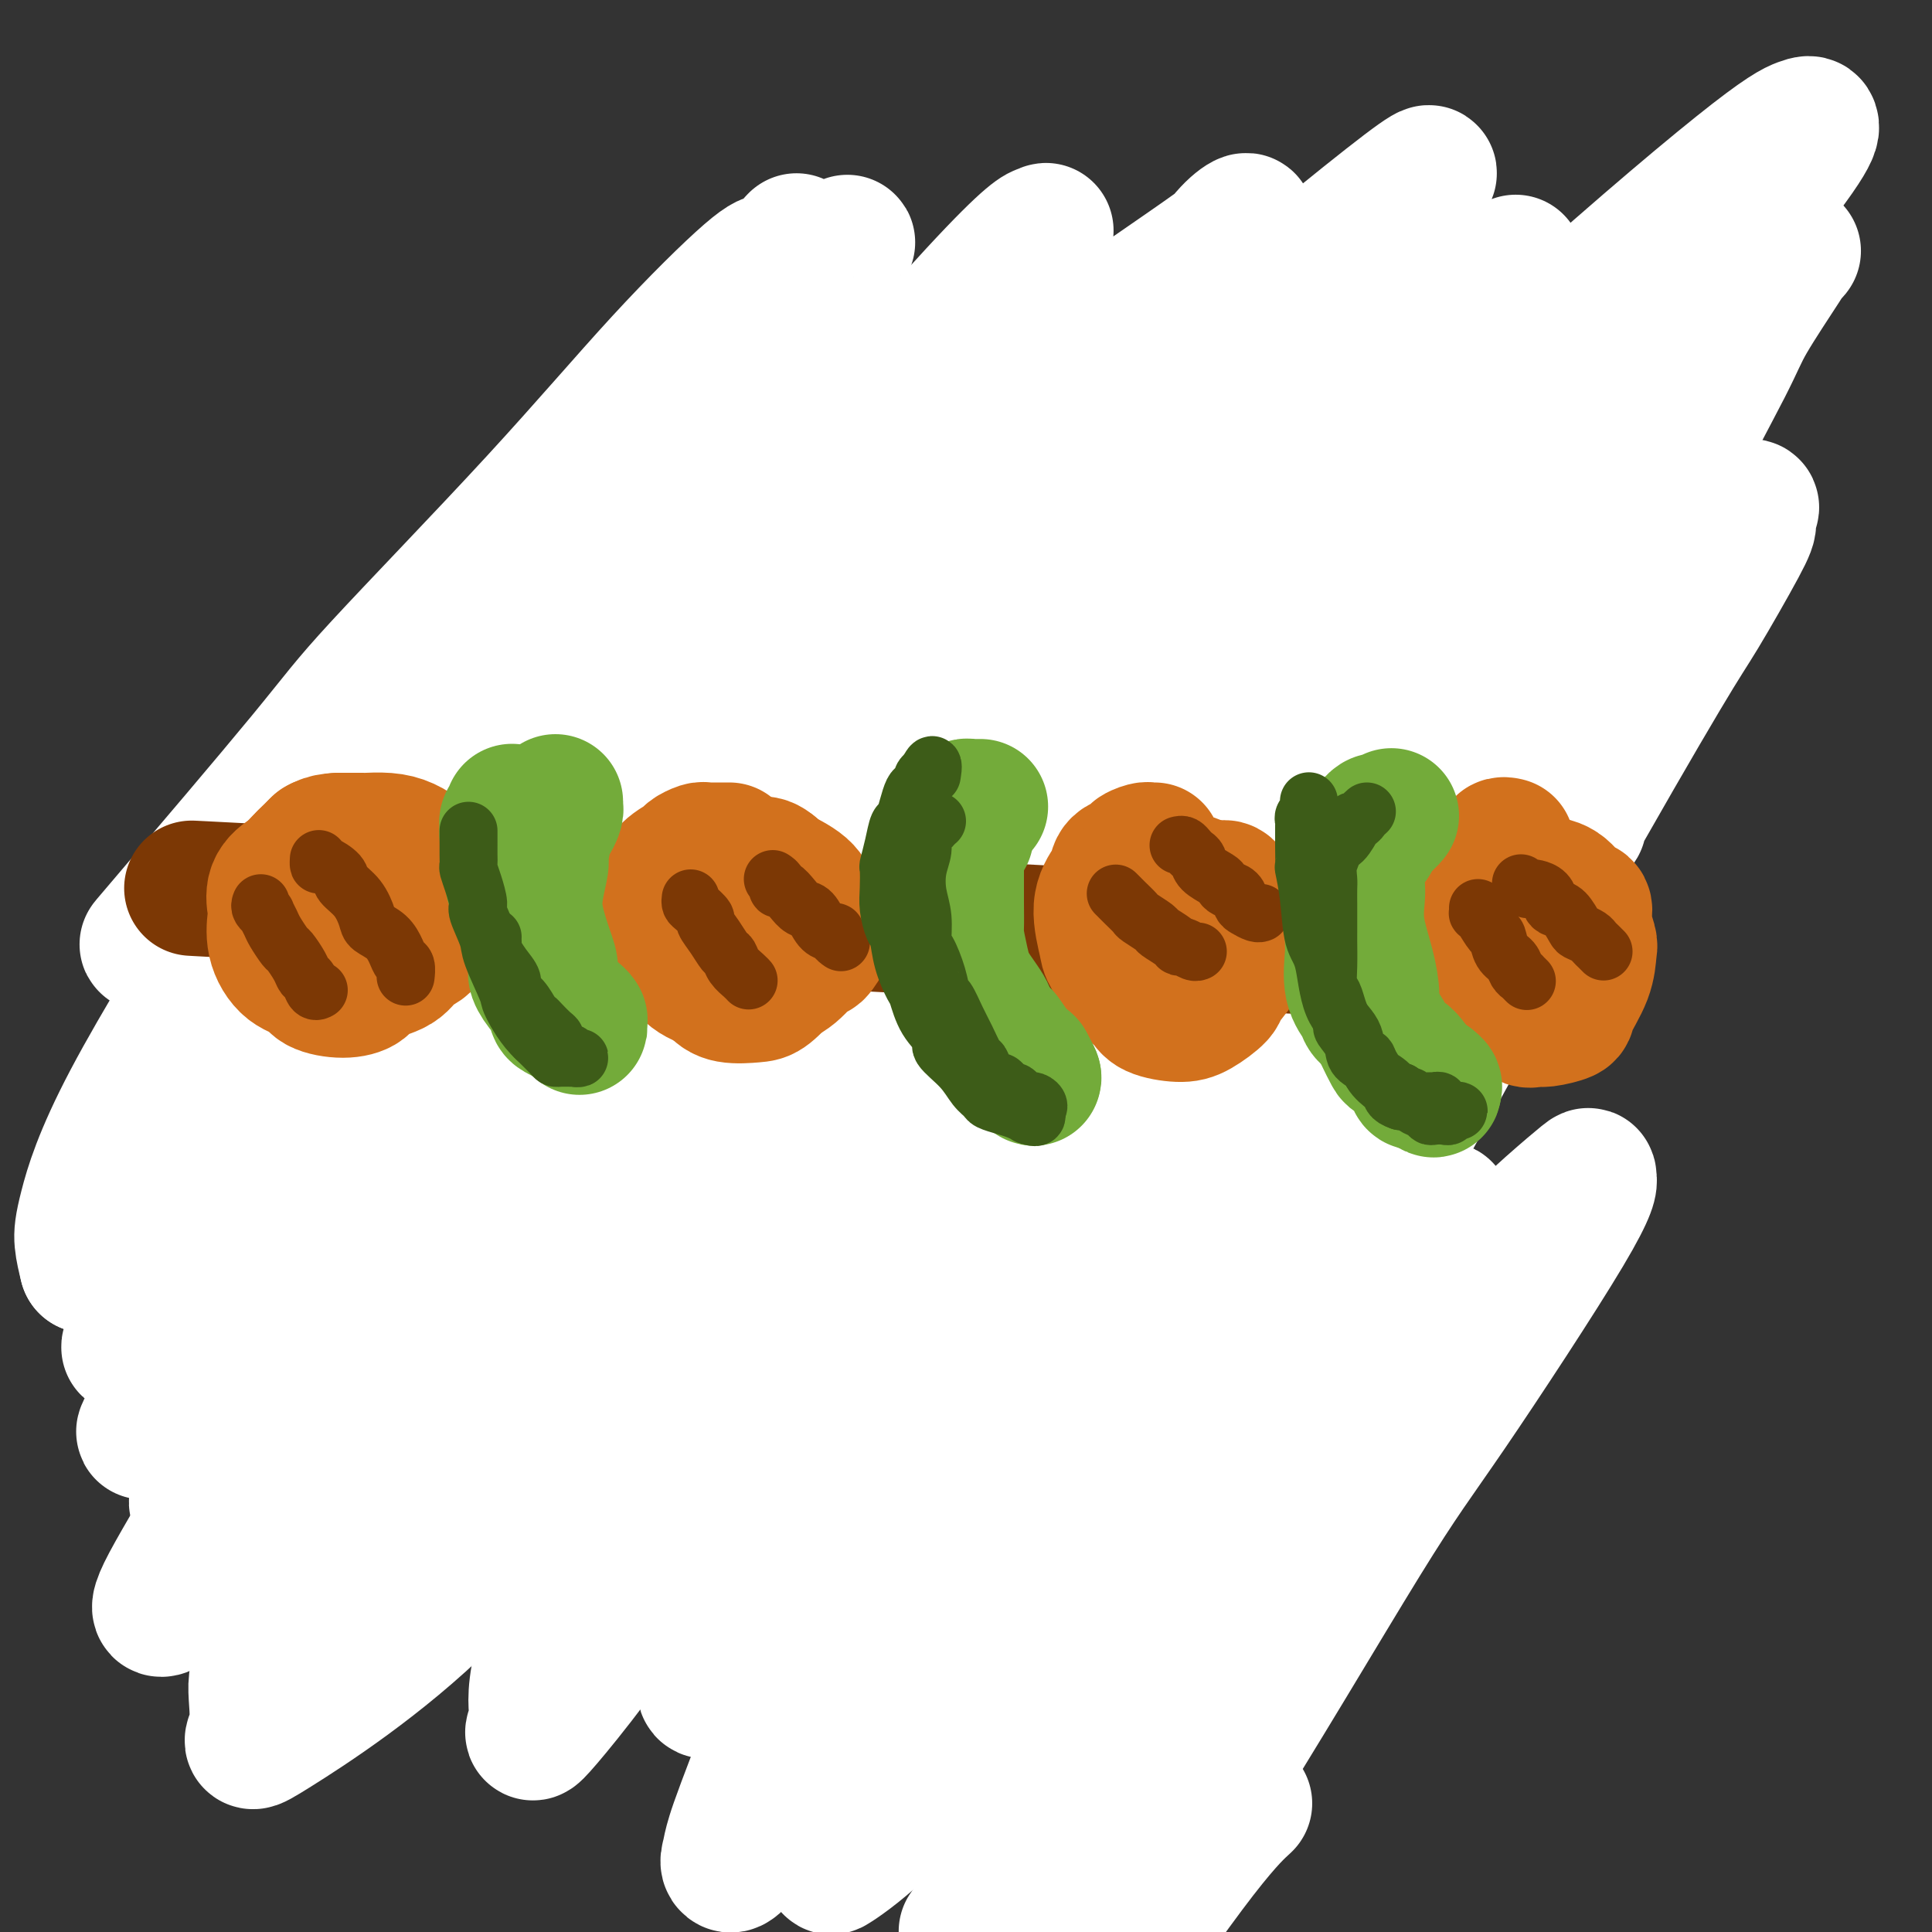
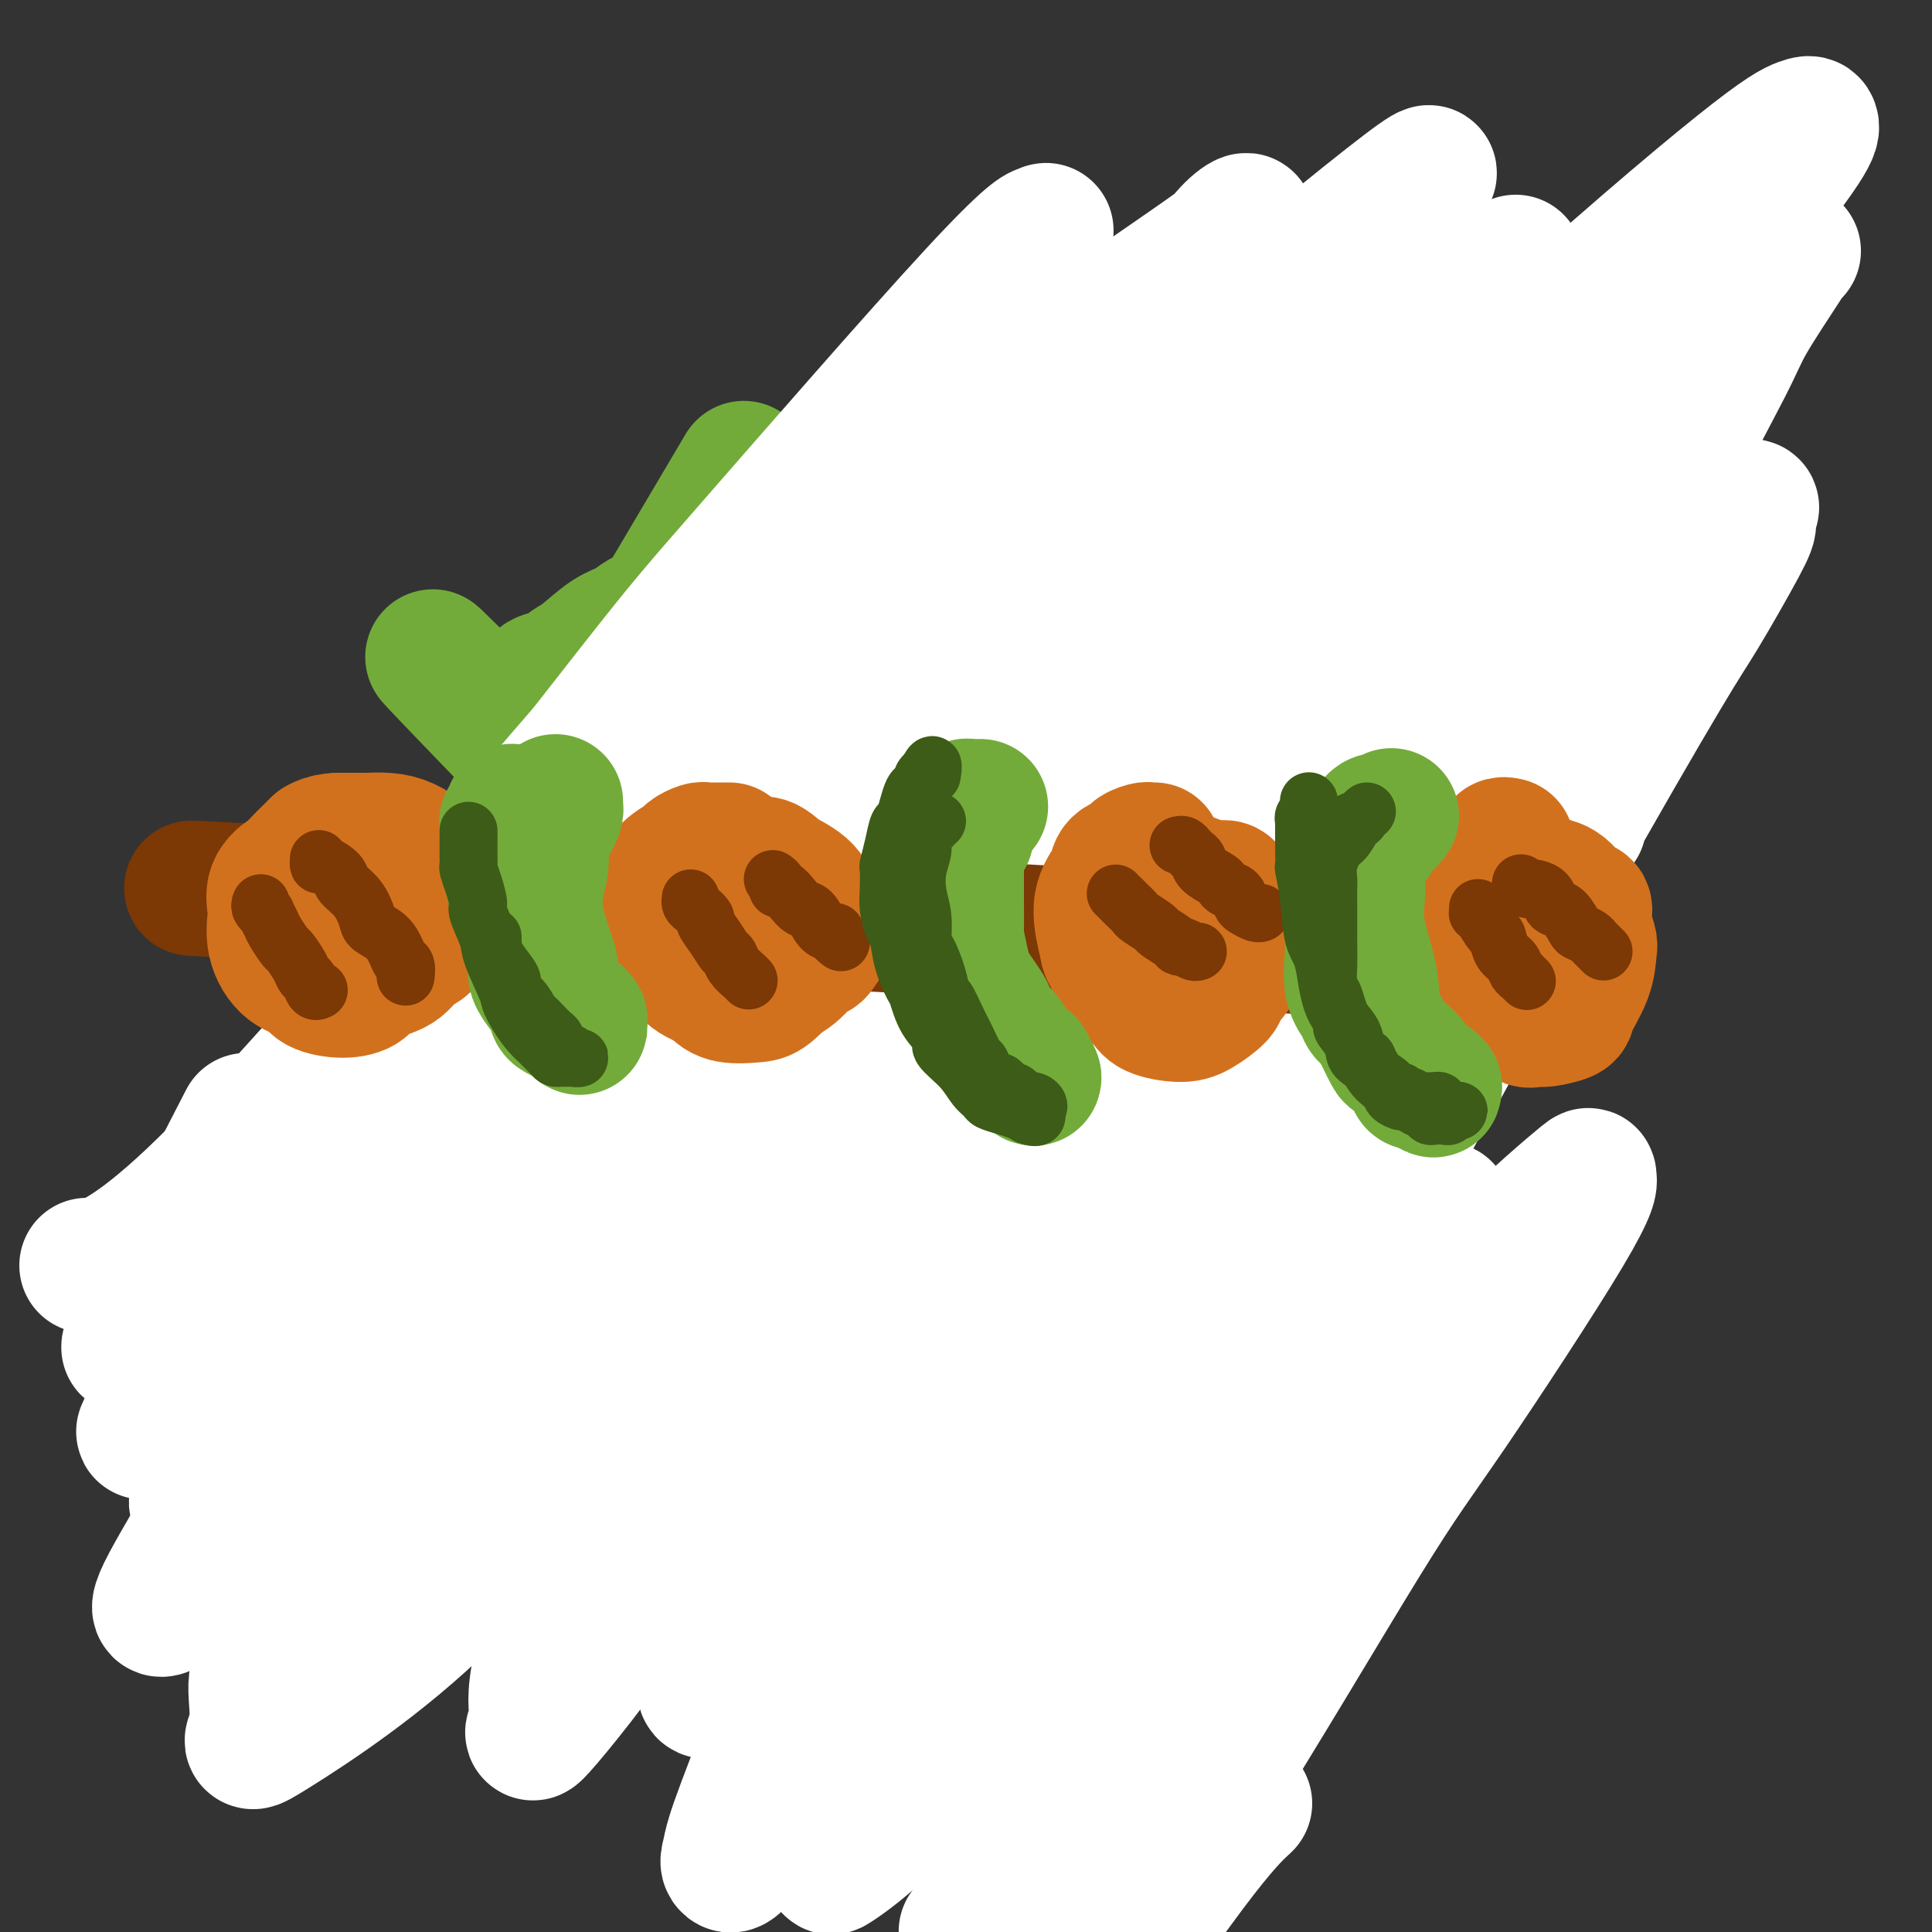
<svg xmlns="http://www.w3.org/2000/svg" viewBox="0 0 400 400" version="1.1">
  <rect x="0" y="0" width="400" height="400" fill="#333333" stroke="none" />
  <g fill="none" stroke="#73AB3A" stroke-width="28" stroke-linecap="round" stroke-linejoin="round">
    <path d="M131,287c0.000,0.000 0.000,1.000 0,1" />
    <path d="M131,288c47.862,-50.715 167.517,-178.003 159,-168c-8.517,10.003 -145.206,157.296 -157,170c-11.794,12.704 101.305,-109.180 156,-170c54.695,-60.820 50.985,-60.575 -1,0c-51.985,60.575 -152.244,181.479 -149,178c3.244,-3.479 109.991,-131.343 149,-178c39.009,-46.657 10.280,-12.109 -1,0c-11.280,12.109 -5.111,1.779 -3,-2c2.111,-3.779 0.164,-1.008 -1,0c-1.164,1.008 -1.544,0.251 -2,0c-0.456,-0.251 -0.987,0.004 -1,0c-0.013,-0.004 0.492,-0.265 0,0c-0.492,0.265 -1.983,1.057 -2,0c-0.017,-1.057 1.438,-3.962 -1,0c-2.438,3.962 -8.771,14.790 -2,0c6.771,-14.790 26.645,-55.199 0,0c-26.645,55.199 -99.808,206.005 -100,206c-0.192,-0.005 72.588,-150.823 99,-206c26.412,-55.177 6.457,-14.713 -1,0c-7.457,14.713 -2.414,3.677 -1,0c1.414,-3.677 -0.800,0.006 -1,0c-0.200,-0.006 1.614,-3.701 0,0c-1.614,3.701 -6.657,14.798 -1,0c5.657,-14.798 22.015,-55.491 -1,0c-23.015,55.491 -85.402,207.165 -87,211c-1.598,3.835 57.592,-140.168 86,-211c28.408,-70.832 26.033,-68.493 -1,0c-27.033,68.493 -78.724,203.141 -83,214c-4.276,10.859 38.862,-102.070 82,-215" />
    <path d="M266,117c12.735,-33.278 3.571,-8.973 0,0c-3.571,8.973 -1.549,2.616 -1,0c0.549,-2.616 -0.375,-1.489 -1,-1c-0.625,0.489 -0.952,0.341 -1,0c-0.048,-0.341 0.181,-0.875 0,-1c-0.181,-0.125 -0.773,0.159 -1,0c-0.227,-0.159 -0.088,-0.760 0,-1c0.088,-0.240 0.124,-0.120 0,0c-0.124,0.120 -0.409,0.239 -1,0c-0.591,-0.239 -1.489,-0.837 -2,-1c-0.511,-0.163 -0.634,0.110 -1,0c-0.366,-0.110 -0.975,-0.604 -2,-1c-1.025,-0.396 -2.467,-0.694 -3,-1c-0.533,-0.306 -0.157,-0.621 -1,-1c-0.843,-0.379 -2.904,-0.823 -4,-1c-1.096,-0.177 -1.227,-0.086 -2,0c-0.773,0.086 -2.188,0.167 -3,0c-0.812,-0.167 -1.021,-0.581 -2,-1c-0.979,-0.419 -2.728,-0.844 -4,-1c-1.272,-0.156 -2.068,-0.042 -3,0c-0.932,0.042 -2.000,0.012 -3,0c-1.000,-0.012 -1.933,-0.007 -3,0c-1.067,0.007 -2.267,0.016 -3,0c-0.733,-0.016 -1.000,-0.057 -2,0c-1.000,0.057 -2.733,0.211 -4,0c-1.267,-0.211 -2.067,-0.789 -3,-1c-0.933,-0.211 -1.999,-0.057 -3,0c-1.001,0.057 -1.939,0.015 -3,0c-1.061,-0.015 -2.247,-0.004 -3,0c-0.753,0.004 -1.072,0.001 -2,0c-0.928,-0.001 -2.464,-0.001 -4,0" />
    <path d="M201,106c-6.621,-0.160 -5.172,-0.059 -5,0c0.172,0.059 -0.933,0.076 -2,0c-1.067,-0.076 -2.097,-0.246 -4,0c-1.903,0.246 -4.681,0.909 -6,1c-1.319,0.091 -1.181,-0.390 -2,0c-0.819,0.390 -2.597,1.651 -5,2c-2.403,0.349 -5.432,-0.216 -7,0c-1.568,0.216 -1.675,1.211 -3,2c-1.325,0.789 -3.868,1.371 -6,2c-2.132,0.629 -3.853,1.304 -5,2c-1.147,0.696 -1.720,1.412 -3,2c-1.280,0.588 -3.266,1.049 -5,2c-1.734,0.951 -3.215,2.391 -4,3c-0.785,0.609 -0.872,0.388 -2,1c-1.128,0.612 -3.296,2.058 -5,3c-1.704,0.942 -2.945,1.378 -4,2c-1.055,0.622 -1.923,1.428 -3,2c-1.077,0.572 -2.361,0.911 -4,2c-1.639,1.089 -3.632,2.929 -5,4c-1.368,1.071 -2.110,1.372 -3,2c-0.890,0.628 -1.930,1.582 -3,2c-1.070,0.418 -2.172,0.300 -3,1c-0.828,0.700 -1.382,2.217 -2,3c-0.618,0.783 -1.301,0.833 -2,1c-0.699,0.167 -1.413,0.451 -2,1c-0.587,0.549 -1.047,1.363 -2,1c-0.953,-0.363 -2.400,-1.901 -1,0c1.400,1.901 5.646,7.243 -1,1c-6.646,-6.243 -24.185,-24.069 0,1c24.185,25.069 90.092,93.035 156,161" />
    <path d="M57,261c0.000,0.000 97.000,-164.000 97,-164" />
    <path d="M320,150c0.000,0.000 -88.000,165.000 -88,165" />
  </g>
  <g fill="none" stroke="#FFFFFF" stroke-width="28" stroke-linecap="round" stroke-linejoin="round">
    <path d="M293,84c0.332,-0.424 0.664,-0.847 -1,0c-1.664,0.847 -5.323,2.966 -8,4c-2.677,1.034 -4.373,0.984 -14,9c-9.627,8.016 -27.186,24.098 -37,34c-9.814,9.902 -11.883,13.626 -21,27c-9.117,13.374 -25.281,36.399 -39,59c-13.719,22.601 -24.994,44.777 -31,57c-6.006,12.223 -6.743,14.494 -11,24c-4.257,9.506 -12.033,26.249 -16,37c-3.967,10.751 -4.123,15.511 -4,18c0.123,2.489 0.526,2.708 0,4c-0.526,1.292 -1.980,3.657 2,-1c3.980,-4.657 13.393,-16.337 25,-34c11.607,-17.663 25.407,-41.308 33,-54c7.593,-12.692 8.978,-14.432 17,-27c8.022,-12.568 22.680,-35.963 37,-57c14.320,-21.037 28.301,-39.714 36,-50c7.699,-10.286 9.117,-12.179 15,-20c5.883,-7.821 16.233,-21.568 23,-30c6.767,-8.432 9.952,-11.547 12,-13c2.048,-1.453 2.959,-1.242 4,-2c1.041,-0.758 2.213,-2.483 -2,1c-4.213,3.483 -13.811,12.175 -28,28c-14.189,15.825 -32.969,38.784 -44,52c-11.031,13.216 -14.313,16.690 -25,31c-10.687,14.310 -28.780,39.455 -44,62c-15.220,22.545 -27.568,42.489 -34,54c-6.432,11.511 -6.947,14.587 -10,22c-3.053,7.413 -8.643,19.162 -11,25c-2.357,5.838 -1.481,5.764 -2,7c-0.519,1.236 -2.434,3.782 1,0c3.434,-3.782 12.217,-13.891 21,-24" />
    <path d="M137,327c9.243,-12.702 21.350,-32.458 35,-56c13.650,-23.542 28.842,-50.871 38,-66c9.158,-15.129 12.283,-18.059 21,-31c8.717,-12.941 23.028,-35.892 35,-54c11.972,-18.108 21.607,-31.371 27,-39c5.393,-7.629 6.544,-9.622 9,-13c2.456,-3.378 6.215,-8.140 9,-11c2.785,-2.860 4.594,-3.819 0,-1c-4.594,2.819 -15.592,9.417 -23,15c-7.408,5.583 -11.226,10.152 -24,23c-12.774,12.848 -34.502,33.974 -57,58c-22.498,24.026 -45.764,50.953 -59,67c-13.236,16.047 -16.442,21.215 -26,35c-9.558,13.785 -25.469,36.187 -35,50c-9.531,13.813 -12.680,19.036 -14,22c-1.320,2.964 -0.809,3.670 -2,6c-1.191,2.330 -4.084,6.286 -1,3c3.084,-3.286 12.144,-13.812 18,-21c5.856,-7.188 8.507,-11.037 18,-25c9.493,-13.963 25.828,-38.041 41,-60c15.172,-21.959 29.181,-41.799 45,-63c15.819,-21.201 33.450,-43.764 43,-56c9.550,-12.236 11.020,-14.146 18,-23c6.980,-8.854 19.469,-24.651 27,-34c7.531,-9.349 10.102,-12.252 11,-13c0.898,-0.748 0.122,0.657 2,-1c1.878,-1.657 6.409,-6.375 -2,0c-8.409,6.375 -29.759,23.843 -41,34c-11.241,10.157 -12.373,13.004 -25,27c-12.627,13.996 -36.751,39.142 -57,64c-20.249,24.858 -36.625,49.429 -53,74" />
    <path d="M115,238c-16.236,23.617 -30.324,45.659 -40,63c-9.676,17.341 -14.938,29.982 -18,37c-3.062,7.018 -3.923,8.414 -4,11c-0.077,2.586 0.631,6.362 0,9c-0.631,2.638 -2.601,4.138 4,0c6.601,-4.138 21.771,-13.915 35,-27c13.229,-13.085 24.515,-29.478 39,-50c14.485,-20.522 32.167,-45.174 42,-59c9.833,-13.826 11.816,-16.828 21,-29c9.184,-12.172 25.568,-33.514 40,-51c14.432,-17.486 26.913,-31.116 34,-39c7.087,-7.884 8.780,-10.021 14,-15c5.220,-4.979 13.966,-12.798 19,-17c5.034,-4.202 6.357,-4.786 7,-5c0.643,-0.214 0.605,-0.057 1,0c0.395,0.057 1.222,0.015 -4,10c-5.222,9.985 -16.492,29.996 -21,38c-4.508,8.004 -2.254,4.002 0,0" />
    <path d="M315,90c-0.976,0.478 -1.952,0.955 -2,1c-0.048,0.045 0.831,-0.343 -4,4c-4.831,4.343 -15.372,13.415 -21,19c-5.628,5.585 -6.341,7.682 -13,16c-6.659,8.318 -19.262,22.855 -32,40c-12.738,17.145 -25.609,36.896 -33,48c-7.391,11.104 -9.300,13.562 -15,24c-5.700,10.438 -15.191,28.857 -23,44c-7.809,15.143 -13.936,27.011 -17,34c-3.064,6.989 -3.066,9.100 -4,13c-0.934,3.900 -2.800,9.588 -4,13c-1.200,3.412 -1.735,4.547 0,4c1.735,-0.547 5.741,-2.777 9,-5c3.259,-2.223 5.770,-4.438 12,-13c6.230,-8.562 16.177,-23.471 27,-42c10.823,-18.529 22.522,-40.680 29,-53c6.478,-12.320 7.736,-14.811 15,-27c7.264,-12.189 20.534,-34.075 32,-53c11.466,-18.925 21.126,-34.887 27,-44c5.874,-9.113 7.961,-11.375 13,-18c5.039,-6.625 13.030,-17.612 18,-25c4.970,-7.388 6.920,-11.176 8,-13c1.080,-1.824 1.290,-1.682 2,-2c0.710,-0.318 1.919,-1.095 1,-1c-0.919,0.095 -3.966,1.061 -14,12c-10.034,10.939 -27.055,31.850 -36,43c-8.945,11.150 -9.814,12.537 -19,27c-9.186,14.463 -26.689,42.000 -42,69c-15.311,27.000 -28.430,53.461 -36,69c-7.570,15.539 -9.591,20.154 -14,32c-4.409,11.846 -11.204,30.923 -18,50" />
    <path d="M161,356c-6.938,17.909 -8.283,21.683 -9,24c-0.717,2.317 -0.808,3.178 -1,4c-0.192,0.822 -0.486,1.604 0,2c0.486,0.396 1.753,0.407 9,-12c7.247,-12.407 20.474,-37.233 28,-51c7.526,-13.767 9.352,-16.476 17,-30c7.648,-13.524 21.117,-37.865 35,-60c13.883,-22.135 28.181,-42.064 36,-53c7.819,-10.936 9.158,-12.877 16,-21c6.842,-8.123 19.186,-22.426 28,-32c8.814,-9.574 14.099,-14.419 17,-17c2.901,-2.581 3.418,-2.897 4,-3c0.582,-0.103 1.228,0.009 3,-2c1.772,-2.009 4.671,-6.137 0,0c-4.671,6.137 -16.913,22.539 -24,32c-7.087,9.461 -9.018,11.981 -18,24c-8.982,12.019 -25.016,33.536 -40,56c-14.984,22.464 -28.918,45.876 -37,59c-8.082,13.124 -10.311,15.961 -16,27c-5.689,11.039 -14.836,30.280 -21,44c-6.164,13.720 -9.343,21.920 -11,26c-1.657,4.080 -1.791,4.040 -2,5c-0.209,0.960 -0.494,2.921 0,4c0.494,1.079 1.768,1.277 9,-9c7.232,-10.277 20.421,-31.027 28,-43c7.579,-11.973 9.547,-15.168 17,-26c7.453,-10.832 20.392,-29.300 32,-46c11.608,-16.700 21.885,-31.631 28,-40c6.115,-8.369 8.070,-10.176 13,-16c4.930,-5.824 12.837,-15.664 17,-21c4.163,-5.336 4.581,-6.168 5,-7" />
    <path d="M324,174c5.455,-6.748 1.593,-1.618 1,-1c-0.593,0.618 2.085,-3.276 -1,1c-3.085,4.276 -11.932,16.720 -22,31c-10.068,14.280 -21.357,30.394 -28,40c-6.643,9.606 -8.639,12.702 -15,23c-6.361,10.298 -17.087,27.796 -25,43c-7.913,15.204 -13.013,28.114 -16,35c-2.987,6.886 -3.862,7.750 -5,11c-1.138,3.250 -2.540,8.888 -3,11c-0.460,2.112 0.021,0.700 0,1c-0.021,0.300 -0.546,2.314 3,-1c3.546,-3.314 11.163,-11.955 19,-23c7.837,-11.045 15.895,-24.495 25,-42c9.105,-17.505 19.256,-39.064 25,-51c5.744,-11.936 7.080,-14.248 13,-25c5.920,-10.752 16.424,-29.945 26,-47c9.576,-17.055 18.224,-31.973 23,-40c4.776,-8.027 5.680,-9.162 8,-13c2.320,-3.838 6.057,-10.377 8,-14c1.943,-3.623 2.092,-4.330 2,-5c-0.092,-0.670 -0.424,-1.304 0,-2c0.424,-0.696 1.606,-1.455 -1,-1c-2.606,0.455 -8.999,2.123 -19,9c-10.001,6.877 -23.610,18.963 -31,26c-7.390,7.037 -8.562,9.026 -14,18c-5.438,8.974 -15.142,24.934 -22,38c-6.858,13.066 -10.871,23.239 -13,29c-2.129,5.761 -2.375,7.111 -3,11c-0.625,3.889 -1.630,10.316 -2,14c-0.370,3.684 -0.106,4.624 0,5c0.106,0.376 0.053,0.188 0,0" />
    <path d="M257,255c0.247,4.277 3.365,-0.029 9,-13c5.635,-12.971 13.787,-34.606 18,-46c4.213,-11.394 4.487,-12.546 7,-21c2.513,-8.454 7.266,-24.208 11,-35c3.734,-10.792 6.448,-16.620 9,-22c2.552,-5.380 4.942,-10.311 6,-13c1.058,-2.689 0.785,-3.135 1,-4c0.215,-0.865 0.919,-2.148 1,-3c0.081,-0.852 -0.459,-1.274 -1,-1c-0.541,0.274 -1.081,1.244 -1,1c0.081,-0.244 0.782,-1.703 -2,3c-2.782,4.703 -9.048,15.567 -12,22c-2.952,6.433 -2.589,8.436 -4,16c-1.411,7.564 -4.595,20.691 -6,30c-1.405,9.309 -1.029,14.801 -1,19c0.029,4.199 -0.288,7.106 0,8c0.288,0.894 1.182,-0.224 1,1c-0.182,1.224 -1.440,4.789 2,0c3.440,-4.789 11.578,-17.933 16,-26c4.422,-8.067 5.129,-11.058 10,-22c4.871,-10.942 13.907,-29.836 21,-44c7.093,-14.164 12.243,-23.599 15,-29c2.757,-5.401 3.121,-6.767 5,-10c1.879,-3.233 5.272,-8.331 7,-11c1.728,-2.669 1.793,-2.907 2,-3c0.207,-0.093 0.558,-0.040 0,0c-0.558,0.040 -2.025,0.066 -7,5c-4.975,4.934 -13.457,14.776 -23,26c-9.543,11.224 -20.146,23.829 -26,31c-5.854,7.171 -6.958,8.906 -13,17c-6.042,8.094 -17.021,22.547 -28,37" />
    <path d="M274,168c-11.374,15.777 -19.309,28.219 -24,35c-4.691,6.781 -6.138,7.901 -10,14c-3.862,6.099 -10.138,17.177 -14,24c-3.862,6.823 -5.311,9.391 -6,11c-0.689,1.609 -0.619,2.260 -1,3c-0.381,0.740 -1.212,1.569 0,0c1.212,-1.569 4.468,-5.537 13,-18c8.532,-12.463 22.339,-33.421 30,-45c7.661,-11.579 9.177,-13.780 17,-26c7.823,-12.220 21.953,-34.458 35,-54c13.047,-19.542 25.009,-36.387 32,-46c6.991,-9.613 9.009,-11.995 13,-17c3.991,-5.005 9.955,-12.635 13,-17c3.045,-4.365 3.172,-5.466 3,-6c-0.172,-0.534 -0.642,-0.503 -2,0c-1.358,0.503 -3.604,1.477 -13,9c-9.396,7.523 -25.940,21.596 -45,39c-19.060,17.404 -40.634,38.138 -53,50c-12.366,11.862 -15.523,14.853 -29,29c-13.477,14.147 -37.276,39.452 -54,58c-16.724,18.548 -26.375,30.339 -35,41c-8.625,10.661 -16.224,20.190 -20,25c-3.776,4.810 -3.729,4.899 -5,6c-1.271,1.101 -3.862,3.213 -5,4c-1.138,0.787 -0.825,0.247 -1,0c-0.175,-0.247 -0.837,-0.203 2,-9c2.837,-8.797 9.175,-26.434 19,-46c9.825,-19.566 23.139,-41.059 30,-53c6.861,-11.941 7.270,-14.330 15,-26c7.730,-11.670 22.780,-32.620 34,-48c11.220,-15.380 18.610,-25.190 26,-35" />
    <path d="M239,70c13.108,-18.536 8.379,-10.376 8,-10c-0.379,0.376 3.593,-7.033 7,-11c3.407,-3.967 6.251,-4.492 2,-1c-4.251,3.492 -15.597,11.000 -24,17c-8.403,6.000 -13.864,10.491 -26,22c-12.136,11.509 -30.946,30.036 -51,52c-20.054,21.964 -41.350,47.366 -53,61c-11.650,13.634 -13.654,15.501 -22,26c-8.346,10.499 -23.034,29.631 -32,42c-8.966,12.369 -12.210,17.974 -14,21c-1.790,3.026 -2.127,3.474 -3,5c-0.873,1.526 -2.281,4.130 0,1c2.281,-3.130 8.252,-11.995 13,-19c4.748,-7.005 8.271,-12.152 18,-26c9.729,-13.848 25.662,-36.398 39,-56c13.338,-19.602 24.082,-36.255 37,-53c12.918,-16.745 28.010,-33.583 36,-43c7.990,-9.417 8.877,-11.412 14,-18c5.123,-6.588 14.483,-17.769 20,-24c5.517,-6.231 7.192,-7.513 8,-8c0.808,-0.487 0.750,-0.181 0,0c-0.750,0.181 -2.191,0.236 -14,13c-11.809,12.764 -33.987,38.236 -46,52c-12.013,13.764 -13.860,15.819 -25,30c-11.140,14.181 -31.574,40.486 -47,60c-15.426,19.514 -25.844,32.236 -34,43c-8.156,10.764 -14.050,19.569 -17,24c-2.950,4.431 -2.956,4.487 -4,6c-1.044,1.513 -3.127,4.484 -2,2c1.127,-2.484 5.465,-10.424 10,-19c4.535,-8.576 9.268,-17.788 14,-27" />
-     <path d="M51,232c9.973,-17.477 22.905,-38.169 35,-57c12.095,-18.831 23.352,-35.799 35,-52c11.648,-16.201 23.687,-31.633 30,-40c6.313,-8.367 6.898,-9.669 10,-14c3.102,-4.331 8.719,-11.692 11,-15c2.281,-3.308 1.224,-2.562 2,-3c0.776,-0.438 3.384,-2.059 -1,1c-4.384,3.059 -15.759,10.798 -29,22c-13.241,11.202 -28.348,25.868 -37,35c-8.652,9.132 -10.850,12.730 -19,22c-8.150,9.270 -22.253,24.214 -32,35c-9.747,10.786 -15.139,17.416 -18,21c-2.861,3.584 -3.190,4.124 -4,5c-0.810,0.876 -2.101,2.090 -3,3c-0.899,0.910 -1.405,1.517 5,-6c6.405,-7.517 19.722,-23.156 27,-32c7.278,-8.844 8.516,-10.891 16,-19c7.484,-8.109 21.214,-22.281 32,-34c10.786,-11.719 18.629,-20.987 26,-29c7.371,-8.013 14.270,-14.772 18,-18c3.730,-3.228 4.292,-2.923 5,-3c0.708,-0.077 1.561,-0.534 3,-2c1.439,-1.466 3.465,-3.942 0,0c-3.465,3.942 -12.421,14.302 -23,26c-10.579,11.698 -22.782,24.733 -37,42c-14.218,17.267 -30.451,38.767 -39,50c-8.549,11.233 -9.412,12.198 -15,21c-5.588,8.802 -15.900,25.442 -22,37c-6.100,11.558 -7.989,18.035 -9,22c-1.011,3.965 -1.146,5.419 -1,7c0.146,1.581 0.573,3.291 1,5" />
    <path d="M18,262c2.864,0.944 10.026,-2.697 22,-14c11.974,-11.303 28.762,-30.269 38,-41c9.238,-10.731 10.928,-13.226 19,-23c8.072,-9.774 22.528,-26.827 37,-43c14.472,-16.173 28.962,-31.467 37,-40c8.038,-8.533 9.624,-10.304 14,-15c4.376,-4.696 11.543,-12.317 15,-15c3.457,-2.683 3.205,-0.427 4,-1c0.795,-0.573 2.636,-3.975 -4,4c-6.636,7.975 -21.748,27.326 -38,49c-16.252,21.674 -33.644,45.672 -44,60c-10.356,14.328 -13.677,18.988 -22,32c-8.323,13.012 -21.648,34.377 -31,50c-9.352,15.623 -14.731,25.503 -18,32c-3.269,6.497 -4.429,9.611 -5,11c-0.571,1.389 -0.553,1.053 -1,2c-0.447,0.947 -1.358,3.178 5,-4c6.358,-7.178 19.986,-23.765 27,-33c7.014,-9.235 7.415,-11.119 14,-21c6.585,-9.881 19.355,-27.758 31,-44c11.645,-16.242 22.166,-30.850 28,-39c5.834,-8.150 6.983,-9.841 12,-16c5.017,-6.159 13.904,-16.784 19,-23c5.096,-6.216 6.400,-8.021 7,-9c0.600,-0.979 0.495,-1.130 1,-2c0.505,-0.870 1.619,-2.457 -1,0c-2.619,2.457 -8.973,8.960 -19,21c-10.027,12.040 -23.729,29.619 -32,40c-8.271,10.381 -11.111,13.564 -20,26c-8.889,12.436 -23.825,34.125 -35,51c-11.175,16.875 -18.587,28.938 -26,41" />
    <path d="M52,298c-10.737,16.528 -7.080,11.847 -8,14c-0.920,2.153 -6.418,11.140 -9,16c-2.582,4.860 -2.250,5.593 -1,5c1.250,-0.593 3.416,-2.512 6,-4c2.584,-1.488 5.584,-2.547 14,-10c8.416,-7.453 22.248,-21.302 39,-36c16.752,-14.698 36.423,-30.247 47,-39c10.577,-8.753 12.060,-10.710 24,-19c11.940,-8.290 34.336,-22.915 52,-32c17.664,-9.085 30.595,-12.632 38,-15c7.405,-2.368 9.284,-3.557 12,-4c2.716,-0.443 6.268,-0.140 9,1c2.732,1.140 4.643,3.117 1,15c-3.643,11.883 -12.839,33.670 -18,45c-5.161,11.330 -6.285,12.202 -13,23c-6.715,10.798 -19.020,31.523 -29,48c-9.980,16.477 -17.634,28.707 -24,40c-6.366,11.293 -11.445,21.650 -14,27c-2.555,5.350 -2.585,5.695 -3,7c-0.415,1.305 -1.216,3.572 -2,5c-0.784,1.428 -1.550,2.018 0,1c1.550,-1.018 5.415,-3.643 12,-10c6.585,-6.357 15.889,-16.446 27,-29c11.111,-12.554 24.028,-27.574 31,-36c6.972,-8.426 7.998,-10.258 14,-17c6.002,-6.742 16.981,-18.394 24,-26c7.019,-7.606 10.077,-11.165 12,-13c1.923,-1.835 2.711,-1.945 4,-3c1.289,-1.055 3.078,-3.053 1,0c-2.078,3.053 -8.022,11.158 -13,18c-4.978,6.842 -8.989,12.421 -13,18" />
    <path d="M272,288c-8.972,12.636 -18.902,26.228 -28,40c-9.098,13.772 -17.364,27.726 -24,39c-6.636,11.274 -11.643,19.868 -14,24c-2.357,4.132 -2.065,3.801 -3,5c-0.935,1.199 -3.097,3.927 -3,4c0.097,0.073 2.454,-2.511 4,-5c1.546,-2.489 2.281,-4.885 8,-13c5.719,-8.115 16.421,-21.950 27,-36c10.579,-14.050 21.035,-28.315 27,-36c5.965,-7.685 7.440,-8.790 14,-16c6.560,-7.210 18.205,-20.526 26,-29c7.795,-8.474 11.740,-12.105 15,-15c3.260,-2.895 5.836,-5.055 7,-6c1.164,-0.945 0.915,-0.675 1,0c0.085,0.675 0.505,1.756 -5,11c-5.505,9.244 -16.936,26.651 -24,37c-7.064,10.349 -9.762,13.640 -18,27c-8.238,13.360 -22.016,36.788 -33,54c-10.984,17.212 -19.175,28.208 -24,35c-4.825,6.792 -6.285,9.381 -9,14c-2.715,4.619 -6.684,11.267 -9,15c-2.316,3.733 -2.980,4.551 -2,3c0.980,-1.551 3.605,-5.471 6,-8c2.395,-2.529 4.559,-3.668 11,-12c6.441,-8.332 17.157,-23.859 24,-33c6.843,-9.141 9.812,-11.898 11,-13c1.188,-1.102 0.594,-0.551 0,0" />
  </g>
  <g fill="none" stroke="#7C3805" stroke-width="28" stroke-linecap="round" stroke-linejoin="round">
    <path d="M327,199c-112.333,-5.917 -224.667,-11.833 -266,-14c-41.333,-2.167 -11.667,-0.583 -1,0c10.667,0.583 2.333,0.167 -1,0c-3.333,-0.167 -1.667,-0.083 0,0" />
  </g>
  <g fill="none" stroke="#D2711D" stroke-width="28" stroke-linecap="round" stroke-linejoin="round">
    <path d="M66,175c0.058,0.324 0.116,0.649 0,1c-0.116,0.351 -0.407,0.729 -1,1c-0.593,0.271 -1.490,0.437 -2,1c-0.510,0.563 -0.634,1.524 -1,2c-0.366,0.476 -0.976,0.467 -2,1c-1.024,0.533 -2.463,1.606 -3,3c-0.537,1.394 -0.172,3.108 0,4c0.172,0.892 0.151,0.963 0,2c-0.151,1.037 -0.432,3.039 0,5c0.432,1.961 1.576,3.882 3,5c1.424,1.118 3.127,1.432 4,2c0.873,0.568 0.916,1.391 2,2c1.084,0.609 3.209,1.004 5,1c1.791,-0.004 3.247,-0.408 4,-1c0.753,-0.592 0.803,-1.372 2,-2c1.197,-0.628 3.540,-1.105 5,-2c1.460,-0.895 2.037,-2.208 3,-3c0.963,-0.792 2.313,-1.065 3,-2c0.687,-0.935 0.713,-2.533 1,-4c0.287,-1.467 0.836,-2.801 1,-4c0.164,-1.199 -0.055,-2.261 0,-3c0.055,-0.739 0.386,-1.154 0,-2c-0.386,-0.846 -1.488,-2.121 -2,-3c-0.512,-0.879 -0.435,-1.360 -1,-2c-0.565,-0.640 -1.773,-1.440 -3,-2c-1.227,-0.560 -2.473,-0.882 -4,-1c-1.527,-0.118 -3.334,-0.032 -4,0c-0.666,0.032 -0.190,0.009 -1,0c-0.810,-0.009 -2.905,-0.005 -5,0" />
    <path d="M70,174c-3.124,0.128 -3.934,0.949 -5,2c-1.066,1.051 -2.389,2.331 -3,3c-0.611,0.669 -0.512,0.728 -1,2c-0.488,1.272 -1.564,3.756 -2,6c-0.436,2.244 -0.233,4.247 0,5c0.233,0.753 0.494,0.255 1,1c0.506,0.745 1.257,2.732 2,4c0.743,1.268 1.480,1.817 2,2c0.520,0.183 0.824,-0.000 2,0c1.176,0.000 3.223,0.184 5,0c1.777,-0.184 3.285,-0.736 5,-2c1.715,-1.264 3.638,-3.241 5,-4c1.362,-0.759 2.162,-0.300 3,-1c0.838,-0.700 1.715,-2.560 2,-4c0.285,-1.440 -0.022,-2.462 0,-3c0.022,-0.538 0.374,-0.593 0,-1c-0.374,-0.407 -1.473,-1.167 -2,-2c-0.527,-0.833 -0.480,-1.740 -1,-2c-0.520,-0.260 -1.606,0.125 -2,0c-0.394,-0.125 -0.095,-0.762 -1,-1c-0.905,-0.238 -3.013,-0.078 -4,0c-0.987,0.078 -0.852,0.072 -1,0c-0.148,-0.072 -0.578,-0.212 -1,0c-0.422,0.212 -0.835,0.775 -1,1c-0.165,0.225 -0.083,0.113 0,0" />
    <path d="M151,176c-0.334,0.000 -0.667,0.000 -1,0c-0.333,-0.000 -0.665,-0.001 -1,0c-0.335,0.001 -0.672,0.004 -1,0c-0.328,-0.004 -0.648,-0.013 -1,0c-0.352,0.013 -0.735,0.050 -1,0c-0.265,-0.050 -0.411,-0.186 -1,0c-0.589,0.186 -1.622,0.694 -2,1c-0.378,0.306 -0.103,0.409 -1,1c-0.897,0.591 -2.966,1.671 -4,3c-1.034,1.329 -1.031,2.907 -1,4c0.031,1.093 0.092,1.700 0,3c-0.092,1.300 -0.337,3.294 0,5c0.337,1.706 1.255,3.123 2,4c0.745,0.877 1.318,1.213 2,2c0.682,0.787 1.472,2.026 3,3c1.528,0.974 3.793,1.685 6,2c2.207,0.315 4.355,0.235 6,0c1.645,-0.235 2.788,-0.623 4,-1c1.212,-0.377 2.495,-0.742 4,-2c1.505,-1.258 3.234,-3.410 4,-4c0.766,-0.590 0.570,0.380 1,0c0.430,-0.380 1.485,-2.110 2,-3c0.515,-0.890 0.488,-0.939 0,-2c-0.488,-1.061 -1.437,-3.135 -2,-4c-0.563,-0.865 -0.738,-0.520 -1,-1c-0.262,-0.480 -0.609,-1.783 -2,-3c-1.391,-1.217 -3.826,-2.348 -5,-3c-1.174,-0.652 -1.087,-0.826 -1,-1" />
    <path d="M160,180c-2.441,-2.168 -3.043,-0.588 -4,0c-0.957,0.588 -2.270,0.183 -3,0c-0.730,-0.183 -0.875,-0.143 -1,0c-0.125,0.143 -0.228,0.390 -1,1c-0.772,0.610 -2.214,1.581 -3,3c-0.786,1.419 -0.917,3.284 -1,4c-0.083,0.716 -0.120,0.283 0,1c0.120,0.717 0.396,2.585 1,4c0.604,1.415 1.537,2.377 2,3c0.463,0.623 0.457,0.908 1,1c0.543,0.092 1.637,-0.007 3,0c1.363,0.007 2.995,0.120 4,0c1.005,-0.120 1.381,-0.473 2,-1c0.619,-0.527 1.480,-1.229 2,-2c0.520,-0.771 0.697,-1.612 1,-2c0.303,-0.388 0.731,-0.325 1,-1c0.269,-0.675 0.380,-2.089 0,-3c-0.380,-0.911 -1.251,-1.320 -2,-2c-0.749,-0.680 -1.376,-1.631 -2,-2c-0.624,-0.369 -1.246,-0.155 -2,0c-0.754,0.155 -1.642,0.251 -3,1c-1.358,0.749 -3.188,2.149 -4,3c-0.812,0.851 -0.608,1.151 -1,2c-0.392,0.849 -1.380,2.245 -2,4c-0.620,1.755 -0.871,3.868 -1,5c-0.129,1.132 -0.135,1.283 0,2c0.135,0.717 0.412,1.999 1,3c0.588,1.001 1.488,1.722 3,2c1.512,0.278 3.638,0.113 5,0c1.362,-0.113 1.961,-0.175 3,-1c1.039,-0.825 2.520,-2.412 4,-4" />
    <path d="M163,201c2.496,-1.768 2.735,-3.689 3,-5c0.265,-1.311 0.556,-2.011 1,-3c0.444,-0.989 1.043,-2.266 1,-3c-0.043,-0.734 -0.726,-0.924 -1,-1c-0.274,-0.076 -0.137,-0.038 0,0" />
    <path d="M239,176c-0.376,0.023 -0.752,0.047 -1,0c-0.248,-0.047 -0.367,-0.164 -1,0c-0.633,0.164 -1.779,0.608 -2,1c-0.221,0.392 0.482,0.730 0,1c-0.482,0.270 -2.150,0.472 -3,1c-0.850,0.528 -0.882,1.384 -1,2c-0.118,0.616 -0.320,0.994 -1,2c-0.680,1.006 -1.836,2.639 -2,5c-0.164,2.361 0.663,5.448 1,7c0.337,1.552 0.183,1.569 1,3c0.817,1.431 2.604,4.277 4,6c1.396,1.723 2.399,2.322 3,3c0.601,0.678 0.799,1.435 2,2c1.201,0.565 3.404,0.939 5,1c1.596,0.061 2.585,-0.189 4,-1c1.415,-0.811 3.255,-2.182 4,-3c0.745,-0.818 0.395,-1.085 1,-2c0.605,-0.915 2.165,-2.480 3,-4c0.835,-1.520 0.945,-2.997 1,-4c0.055,-1.003 0.055,-1.533 0,-2c-0.055,-0.467 -0.165,-0.870 -1,-2c-0.835,-1.130 -2.395,-2.986 -3,-4c-0.605,-1.014 -0.254,-1.186 -1,-2c-0.746,-0.814 -2.587,-2.268 -4,-3c-1.413,-0.732 -2.398,-0.740 -4,-1c-1.602,-0.260 -3.821,-0.771 -5,-1c-1.179,-0.229 -1.317,-0.177 -2,0c-0.683,0.177 -1.909,0.479 -3,1c-1.091,0.521 -2.045,1.260 -3,2" />
    <path d="M231,184c-1.436,0.772 -1.025,1.202 -1,2c0.025,0.798 -0.336,1.965 0,4c0.336,2.035 1.368,4.939 2,6c0.632,1.061 0.863,0.279 2,1c1.137,0.721 3.179,2.946 5,4c1.821,1.054 3.420,0.937 5,1c1.580,0.063 3.141,0.307 4,0c0.859,-0.307 1.016,-1.163 2,-2c0.984,-0.837 2.796,-1.653 4,-3c1.204,-1.347 1.802,-3.224 2,-4c0.198,-0.776 -0.002,-0.450 0,-1c0.002,-0.550 0.207,-1.976 0,-3c-0.207,-1.024 -0.826,-1.648 -1,-2c-0.174,-0.352 0.097,-0.434 0,-1c-0.097,-0.566 -0.562,-1.616 -1,-2c-0.438,-0.384 -0.849,-0.104 -1,0c-0.151,0.104 -0.043,0.030 0,0c0.043,-0.030 0.022,-0.015 0,0" />
    <path d="M312,175c-0.419,-0.093 -0.838,-0.186 -1,0c-0.162,0.186 -0.069,0.652 0,1c0.069,0.348 0.112,0.579 0,1c-0.112,0.421 -0.379,1.031 -1,2c-0.621,0.969 -1.596,2.296 -2,5c-0.404,2.704 -0.236,6.785 0,9c0.236,2.215 0.539,2.565 1,4c0.461,1.435 1.080,3.954 2,6c0.920,2.046 2.142,3.617 3,5c0.858,1.383 1.351,2.578 2,3c0.649,0.422 1.452,0.071 2,0c0.548,-0.071 0.840,0.139 2,0c1.160,-0.139 3.188,-0.626 4,-1c0.812,-0.374 0.410,-0.634 1,-2c0.590,-1.366 2.174,-3.837 3,-6c0.826,-2.163 0.895,-4.016 1,-5c0.105,-0.984 0.245,-1.097 0,-2c-0.245,-0.903 -0.875,-2.597 -1,-4c-0.125,-1.403 0.254,-2.516 0,-3c-0.254,-0.484 -1.140,-0.338 -2,-1c-0.860,-0.662 -1.693,-2.131 -3,-3c-1.307,-0.869 -3.087,-1.137 -5,-1c-1.913,0.137 -3.961,0.680 -5,1c-1.039,0.320 -1.071,0.417 -2,1c-0.929,0.583 -2.754,1.651 -4,3c-1.246,1.349 -1.912,2.979 -2,4c-0.088,1.021 0.404,1.435 1,3c0.596,1.565 1.298,4.283 2,7" />
    <path d="M308,202c1.462,2.456 3.618,3.595 5,4c1.382,0.405 1.989,0.075 3,0c1.011,-0.075 2.426,0.106 4,0c1.574,-0.106 3.307,-0.499 4,-1c0.693,-0.501 0.345,-1.111 1,-2c0.655,-0.889 2.312,-2.059 3,-3c0.688,-0.941 0.408,-1.653 0,-3c-0.408,-1.347 -0.944,-3.328 -1,-4c-0.056,-0.672 0.366,-0.036 0,0c-0.366,0.036 -1.522,-0.529 -3,-1c-1.478,-0.471 -3.280,-0.849 -4,-1c-0.720,-0.151 -0.360,-0.076 0,0" />
  </g>
  <g fill="none" stroke="#73AB3A" stroke-width="28" stroke-linecap="round" stroke-linejoin="round">
    <path d="M106,168c0.116,0.330 0.231,0.660 0,1c-0.231,0.340 -0.810,0.690 -1,1c-0.190,0.310 0.008,0.579 0,1c-0.008,0.421 -0.223,0.992 0,2c0.223,1.008 0.886,2.452 1,4c0.114,1.548 -0.319,3.199 0,5c0.319,1.801 1.390,3.752 2,5c0.610,1.248 0.757,1.794 1,3c0.243,1.206 0.580,3.071 1,5c0.420,1.929 0.921,3.921 1,5c0.079,1.079 -0.264,1.244 0,2c0.264,0.756 1.135,2.101 2,3c0.865,0.899 1.723,1.351 2,2c0.277,0.649 -0.027,1.494 0,2c0.027,0.506 0.385,0.674 1,1c0.615,0.326 1.485,0.810 2,1c0.515,0.190 0.674,0.086 1,0c0.326,-0.086 0.820,-0.156 1,0c0.180,0.156 0.045,0.536 0,1c-0.045,0.464 -0.002,1.011 0,1c0.002,-0.011 -0.038,-0.580 0,-1c0.038,-0.420 0.154,-0.691 0,-1c-0.154,-0.309 -0.577,-0.654 -1,-1" />
    <path d="M119,210c0.384,0.904 -2.655,-1.835 -4,-4c-1.345,-2.165 -0.998,-3.757 -1,-5c-0.002,-1.243 -0.355,-2.136 -1,-4c-0.645,-1.864 -1.581,-4.699 -2,-7c-0.419,-2.301 -0.320,-4.069 0,-6c0.320,-1.931 0.860,-4.027 1,-5c0.140,-0.973 -0.120,-0.825 0,-2c0.120,-1.175 0.621,-3.673 1,-5c0.379,-1.327 0.638,-1.484 1,-2c0.362,-0.516 0.829,-1.392 1,-2c0.171,-0.608 0.046,-0.946 0,-1c-0.046,-0.054 -0.012,0.178 0,0c0.012,-0.178 0.004,-0.765 0,-1c-0.004,-0.235 -0.002,-0.117 0,0" />
    <path d="M200,173c-0.309,0.288 -0.619,0.576 -1,1c-0.381,0.424 -0.834,0.984 -1,1c-0.166,0.016 -0.044,-0.511 0,0c0.044,0.511 0.012,2.060 0,3c-0.012,0.940 -0.004,1.271 0,2c0.004,0.729 0.004,1.857 0,3c-0.004,1.143 -0.012,2.302 0,4c0.012,1.698 0.043,3.934 0,5c-0.043,1.066 -0.162,0.960 0,2c0.162,1.040 0.605,3.226 1,5c0.395,1.774 0.744,3.138 1,4c0.256,0.862 0.421,1.223 1,2c0.579,0.777 1.574,1.969 2,3c0.426,1.031 0.285,1.901 1,3c0.715,1.099 2.286,2.427 3,3c0.714,0.573 0.572,0.391 1,1c0.428,0.609 1.426,2.010 2,3c0.574,0.990 0.726,1.569 1,2c0.274,0.431 0.671,0.713 1,1c0.329,0.287 0.588,0.577 1,1c0.412,0.423 0.975,0.978 1,1c0.025,0.022 -0.487,-0.489 -1,-1" />
    <path d="M213,222c2.020,2.745 0.569,0.106 0,-1c-0.569,-1.106 -0.257,-0.679 -1,-1c-0.743,-0.321 -2.541,-1.389 -4,-3c-1.459,-1.611 -2.580,-3.767 -3,-5c-0.420,-1.233 -0.141,-1.545 -1,-3c-0.859,-1.455 -2.856,-4.052 -4,-6c-1.144,-1.948 -1.435,-3.247 -2,-5c-0.565,-1.753 -1.405,-3.960 -2,-5c-0.595,-1.040 -0.945,-0.914 -1,-2c-0.055,-1.086 0.186,-3.384 0,-5c-0.186,-1.616 -0.798,-2.549 -1,-3c-0.202,-0.451 0.005,-0.419 0,-1c-0.005,-0.581 -0.223,-1.776 0,-3c0.223,-1.224 0.885,-2.478 1,-3c0.115,-0.522 -0.319,-0.310 0,-1c0.319,-0.690 1.391,-2.280 2,-3c0.609,-0.720 0.755,-0.571 1,-1c0.245,-0.429 0.590,-1.435 1,-2c0.410,-0.565 0.884,-0.687 1,-1c0.116,-0.313 -0.126,-0.816 0,-1c0.126,-0.184 0.622,-0.049 1,0c0.378,0.049 0.640,0.013 1,0c0.360,-0.013 0.817,-0.004 1,0c0.183,0.004 0.091,0.002 0,0" />
    <path d="M284,174c-0.455,-0.109 -0.910,-0.219 -1,0c-0.090,0.219 0.186,0.765 0,1c-0.186,0.235 -0.834,0.157 -1,0c-0.166,-0.157 0.150,-0.394 0,0c-0.150,0.394 -0.766,1.419 -1,3c-0.234,1.581 -0.087,3.719 0,5c0.087,1.281 0.113,1.706 0,3c-0.113,1.294 -0.364,3.458 0,6c0.364,2.542 1.345,5.463 2,8c0.655,2.537 0.986,4.691 1,6c0.014,1.309 -0.287,1.771 0,3c0.287,1.229 1.162,3.223 2,5c0.838,1.777 1.639,3.338 2,4c0.361,0.662 0.282,0.425 1,1c0.718,0.575 2.233,1.961 3,3c0.767,1.039 0.784,1.729 1,2c0.216,0.271 0.630,0.122 1,0c0.370,-0.122 0.697,-0.218 1,0c0.303,0.218 0.582,0.751 1,1c0.418,0.249 0.977,0.214 1,0c0.023,-0.214 -0.488,-0.607 -1,-1" />
    <path d="M296,224c1.850,2.626 0.475,1.692 -1,0c-1.475,-1.692 -3.048,-4.143 -4,-5c-0.952,-0.857 -1.282,-0.120 -2,-1c-0.718,-0.880 -1.825,-3.377 -3,-5c-1.175,-1.623 -2.420,-2.373 -3,-3c-0.580,-0.627 -0.495,-1.130 -1,-2c-0.505,-0.870 -1.599,-2.108 -2,-4c-0.401,-1.892 -0.107,-4.437 0,-6c0.107,-1.563 0.028,-2.143 0,-4c-0.028,-1.857 -0.005,-4.991 0,-7c0.005,-2.009 -0.010,-2.891 0,-4c0.010,-1.109 0.044,-2.443 0,-3c-0.044,-0.557 -0.166,-0.338 0,-1c0.166,-0.662 0.619,-2.206 1,-3c0.381,-0.794 0.690,-0.839 1,-1c0.310,-0.161 0.622,-0.439 1,-1c0.378,-0.561 0.822,-1.404 1,-2c0.178,-0.596 0.089,-0.943 0,-1c-0.089,-0.057 -0.178,0.177 0,0c0.178,-0.177 0.622,-0.765 1,-1c0.378,-0.235 0.690,-0.115 1,0c0.310,0.115 0.619,0.227 1,0c0.381,-0.227 0.833,-0.792 1,-1c0.167,-0.208 0.048,-0.059 0,0c-0.048,0.059 -0.024,0.030 0,0" />
  </g>
  <g fill="none" stroke="#7C3805" stroke-width="12" stroke-linecap="round" stroke-linejoin="round">
    <path d="M54,187c-0.120,0.296 -0.241,0.592 0,1c0.241,0.408 0.842,0.929 1,1c0.158,0.071 -0.127,-0.309 0,0c0.127,0.309 0.668,1.308 1,2c0.332,0.692 0.456,1.079 1,2c0.544,0.921 1.508,2.378 2,3c0.492,0.622 0.513,0.409 1,1c0.487,0.591 1.441,1.987 2,3c0.559,1.013 0.724,1.644 1,2c0.276,0.356 0.661,0.436 1,1c0.339,0.564 0.630,1.614 1,2c0.370,0.386 0.820,0.110 1,0c0.180,-0.110 0.090,-0.055 0,0" />
    <path d="M66,178c0.007,-0.126 0.013,-0.253 0,0c-0.013,0.253 -0.047,0.884 0,1c0.047,0.116 0.174,-0.285 1,0c0.826,0.285 2.352,1.256 3,2c0.648,0.744 0.418,1.262 1,2c0.582,0.738 1.977,1.696 3,3c1.023,1.304 1.674,2.955 2,4c0.326,1.045 0.326,1.483 1,2c0.674,0.517 2.023,1.113 3,2c0.977,0.887 1.582,2.066 2,3c0.418,0.934 0.648,1.623 1,2c0.352,0.377 0.826,0.441 1,1c0.174,0.559 0.047,1.612 0,2c-0.047,0.388 -0.013,0.111 0,0c0.013,-0.111 0.007,-0.055 0,0" />
    <path d="M143,186c-0.049,0.367 -0.098,0.734 0,1c0.098,0.266 0.345,0.432 1,1c0.655,0.568 1.720,1.538 2,2c0.280,0.462 -0.224,0.417 0,1c0.224,0.583 1.177,1.795 2,3c0.823,1.205 1.517,2.404 2,3c0.483,0.596 0.757,0.591 1,1c0.243,0.409 0.457,1.233 1,2c0.543,0.767 1.415,1.476 2,2c0.585,0.524 0.881,0.864 1,1c0.119,0.136 0.059,0.068 0,0" />
    <path d="M160,182c0.440,0.297 0.880,0.595 1,1c0.120,0.405 -0.081,0.919 0,1c0.081,0.081 0.444,-0.269 1,0c0.556,0.269 1.304,1.158 2,2c0.696,0.842 1.339,1.636 2,2c0.661,0.364 1.339,0.296 2,1c0.661,0.704 1.305,2.178 2,3c0.695,0.822 1.440,0.991 2,1c0.560,0.009 0.934,-0.142 1,0c0.066,0.142 -0.174,0.577 0,1c0.174,0.423 0.764,0.835 1,1c0.236,0.165 0.118,0.082 0,0" />
    <path d="M231,185c0.368,0.366 0.737,0.732 1,1c0.263,0.268 0.422,0.438 1,1c0.578,0.562 1.577,1.516 2,2c0.423,0.484 0.270,0.498 1,1c0.730,0.502 2.341,1.493 3,2c0.659,0.507 0.365,0.532 1,1c0.635,0.468 2.198,1.379 3,2c0.802,0.621 0.842,0.951 1,1c0.158,0.049 0.434,-0.183 1,0c0.566,0.183 1.422,0.780 2,1c0.578,0.220 0.880,0.063 1,0c0.120,-0.063 0.060,-0.031 0,0" />
    <path d="M244,175c0.332,-0.088 0.664,-0.175 1,0c0.336,0.175 0.675,0.614 1,1c0.325,0.386 0.637,0.719 1,1c0.363,0.281 0.779,0.509 1,1c0.221,0.491 0.248,1.244 1,2c0.752,0.756 2.229,1.516 3,2c0.771,0.484 0.836,0.693 1,1c0.164,0.307 0.429,0.713 1,1c0.571,0.287 1.449,0.455 2,1c0.551,0.545 0.775,1.466 1,2c0.225,0.534 0.452,0.679 1,1c0.548,0.321 1.417,0.817 2,1c0.583,0.183 0.881,0.052 1,0c0.119,-0.052 0.060,-0.026 0,0" />
  </g>
  <g fill="none" stroke="#3D5C18" stroke-width="12" stroke-linecap="round" stroke-linejoin="round">
    <path d="M102,194c-0.012,0.177 -0.023,0.355 0,1c0.023,0.645 0.082,1.759 0,2c-0.082,0.241 -0.303,-0.390 0,0c0.303,0.390 1.132,1.799 2,3c0.868,1.201 1.777,2.192 2,3c0.223,0.808 -0.239,1.434 0,2c0.239,0.566 1.181,1.073 2,2c0.819,0.927 1.516,2.276 2,3c0.484,0.724 0.756,0.824 1,1c0.244,0.176 0.461,0.428 1,1c0.539,0.572 1.401,1.464 2,2c0.599,0.536 0.934,0.717 1,1c0.066,0.283 -0.137,0.668 0,1c0.137,0.332 0.616,0.611 1,1c0.384,0.389 0.674,0.889 1,1c0.326,0.111 0.688,-0.166 1,0c0.312,0.166 0.574,0.777 1,1c0.426,0.223 1.014,0.060 1,0c-0.014,-0.060 -0.632,-0.018 -1,0c-0.368,0.018 -0.485,0.010 -1,0c-0.515,-0.010 -1.427,-0.023 -2,0c-0.573,0.023 -0.808,0.083 -1,0c-0.192,-0.083 -0.341,-0.309 -1,-1c-0.659,-0.691 -1.830,-1.845 -3,-3" />
    <path d="M111,215c-2.356,-2.124 -4.247,-5.434 -5,-7c-0.753,-1.566 -0.369,-1.387 -1,-3c-0.631,-1.613 -2.277,-5.019 -3,-7c-0.723,-1.981 -0.523,-2.538 -1,-4c-0.477,-1.462 -1.630,-3.830 -2,-5c-0.370,-1.170 0.045,-1.142 0,-2c-0.045,-0.858 -0.548,-2.602 -1,-4c-0.452,-1.398 -0.853,-2.451 -1,-3c-0.147,-0.549 -0.039,-0.595 0,-1c0.039,-0.405 0.011,-1.169 0,-2c-0.011,-0.831 -0.003,-1.729 0,-2c0.003,-0.271 0.001,0.085 0,0c-0.001,-0.085 -0.000,-0.610 0,-1c0.000,-0.390 0.000,-0.643 0,-1c-0.000,-0.357 -0.000,-0.816 0,-1c0.000,-0.184 0.000,-0.092 0,0" />
    <path d="M194,170c-0.455,-0.110 -0.911,-0.220 -1,0c-0.089,0.220 0.187,0.771 0,1c-0.187,0.229 -0.838,0.135 -1,0c-0.162,-0.135 0.166,-0.312 0,0c-0.166,0.312 -0.825,1.113 -1,2c-0.175,0.887 0.135,1.859 0,3c-0.135,1.141 -0.714,2.449 -1,4c-0.286,1.551 -0.280,3.345 0,5c0.280,1.655 0.835,3.173 1,5c0.165,1.827 -0.059,3.965 0,5c0.059,1.035 0.400,0.969 1,2c0.600,1.031 1.459,3.159 2,5c0.541,1.841 0.765,3.394 1,4c0.235,0.606 0.483,0.266 1,1c0.517,0.734 1.303,2.542 2,4c0.697,1.458 1.304,2.566 2,4c0.696,1.434 1.482,3.192 2,4c0.518,0.808 0.769,0.664 1,1c0.231,0.336 0.443,1.152 1,2c0.557,0.848 1.459,1.729 2,2c0.541,0.271 0.722,-0.068 1,0c0.278,0.068 0.651,0.544 1,1c0.349,0.456 0.672,0.893 1,1c0.328,0.107 0.662,-0.115 1,0c0.338,0.115 0.682,0.566 1,1c0.318,0.434 0.612,0.851 1,1c0.388,0.149 0.872,0.029 1,0c0.128,-0.029 -0.100,0.034 0,0c0.100,-0.034 0.527,-0.163 1,0c0.473,0.163 0.992,0.618 1,1c0.008,0.382 -0.496,0.691 -1,1" />
    <path d="M214,230c1.607,1.915 -0.375,1.204 -1,1c-0.625,-0.204 0.107,0.101 0,0c-0.107,-0.101 -1.054,-0.606 -2,-1c-0.946,-0.394 -1.893,-0.677 -3,-1c-1.107,-0.323 -2.375,-0.685 -3,-1c-0.625,-0.315 -0.606,-0.583 -1,-1c-0.394,-0.417 -1.201,-0.984 -2,-2c-0.799,-1.016 -1.590,-2.483 -3,-4c-1.410,-1.517 -3.437,-3.086 -4,-4c-0.563,-0.914 0.340,-1.173 0,-2c-0.340,-0.827 -1.922,-2.221 -3,-4c-1.078,-1.779 -1.651,-3.941 -2,-5c-0.349,-1.059 -0.476,-1.014 -1,-2c-0.524,-0.986 -1.447,-3.004 -2,-5c-0.553,-1.996 -0.736,-3.972 -1,-5c-0.264,-1.028 -0.607,-1.110 -1,-2c-0.393,-0.890 -0.834,-2.589 -1,-4c-0.166,-1.411 -0.056,-2.532 0,-4c0.056,-1.468 0.056,-3.281 0,-4c-0.056,-0.719 -0.170,-0.345 0,-1c0.170,-0.655 0.623,-2.340 1,-4c0.377,-1.660 0.678,-3.295 1,-4c0.322,-0.705 0.665,-0.479 1,-1c0.335,-0.521 0.664,-1.789 1,-3c0.336,-1.211 0.681,-2.366 1,-3c0.319,-0.634 0.611,-0.747 1,-1c0.389,-0.253 0.874,-0.645 1,-1c0.126,-0.355 -0.107,-0.673 0,-1c0.107,-0.327 0.553,-0.664 1,-1" />
    <path d="M192,160c1.467,-3.111 1.133,-0.889 1,0c-0.133,0.889 -0.067,0.444 0,0" />
    <path d="M283,168c-0.339,0.300 -0.678,0.599 -1,1c-0.322,0.401 -0.628,0.902 -1,1c-0.372,0.098 -0.811,-0.209 -1,0c-0.189,0.209 -0.126,0.933 0,1c0.126,0.067 0.317,-0.523 0,0c-0.317,0.523 -1.143,2.161 -2,3c-0.857,0.839 -1.746,0.881 -2,1c-0.254,0.119 0.128,0.315 0,1c-0.128,0.685 -0.766,1.858 -1,3c-0.234,1.142 -0.063,2.254 0,3c0.063,0.746 0.017,1.128 0,2c-0.017,0.872 -0.004,2.235 0,3c0.004,0.765 0.000,0.933 0,2c-0.000,1.067 0.003,3.034 0,4c-0.003,0.966 -0.012,0.933 0,2c0.012,1.067 0.046,3.235 0,5c-0.046,1.765 -0.172,3.126 0,4c0.172,0.874 0.642,1.262 1,2c0.358,0.738 0.604,1.825 1,3c0.396,1.175 0.941,2.437 1,3c0.059,0.563 -0.369,0.426 0,1c0.369,0.574 1.534,1.858 2,3c0.466,1.142 0.233,2.142 1,3c0.767,0.858 2.534,1.575 3,2c0.466,0.425 -0.370,0.557 0,1c0.370,0.443 1.946,1.196 3,2c1.054,0.804 1.587,1.658 2,2c0.413,0.342 0.707,0.171 1,0" />
    <path d="M290,226c1.797,1.249 1.791,0.871 2,1c0.209,0.129 0.635,0.767 1,1c0.365,0.233 0.671,0.063 1,0c0.329,-0.063 0.681,-0.018 1,0c0.319,0.018 0.607,0.009 1,0c0.393,-0.009 0.893,-0.017 1,0c0.107,0.017 -0.178,0.061 0,0c0.178,-0.061 0.821,-0.227 1,0c0.179,0.227 -0.105,0.846 0,1c0.105,0.154 0.600,-0.156 1,0c0.400,0.156 0.707,0.778 1,1c0.293,0.222 0.574,0.046 1,0c0.426,-0.046 0.997,0.040 1,0c0.003,-0.040 -0.563,-0.206 -1,0c-0.437,0.206 -0.746,0.784 -1,1c-0.254,0.216 -0.454,0.069 -1,0c-0.546,-0.069 -1.438,-0.061 -2,0c-0.562,0.061 -0.794,0.174 -1,0c-0.206,-0.174 -0.387,-0.635 -1,-1c-0.613,-0.365 -1.659,-0.634 -2,-1c-0.341,-0.366 0.024,-0.829 0,-1c-0.024,-0.171 -0.435,-0.049 -1,0c-0.565,0.049 -1.282,0.024 -2,0" />
    <path d="M290,228c-2.295,-0.738 -2.034,-1.582 -2,-2c0.034,-0.418 -0.159,-0.410 -1,-1c-0.841,-0.590 -2.330,-1.776 -3,-3c-0.670,-1.224 -0.521,-2.484 -1,-3c-0.479,-0.516 -1.585,-0.287 -2,-1c-0.415,-0.713 -0.138,-2.369 -1,-4c-0.862,-1.631 -2.862,-3.237 -4,-6c-1.138,-2.763 -1.415,-6.684 -2,-9c-0.585,-2.316 -1.477,-3.026 -2,-5c-0.523,-1.974 -0.676,-5.210 -1,-8c-0.324,-2.790 -0.819,-5.132 -1,-6c-0.181,-0.868 -0.048,-0.260 0,-1c0.048,-0.740 0.012,-2.828 0,-4c-0.012,-1.172 0.001,-1.427 0,-2c-0.001,-0.573 -0.014,-1.464 0,-2c0.014,-0.536 0.056,-0.717 0,-1c-0.056,-0.283 -0.211,-0.668 0,-1c0.211,-0.332 0.789,-0.611 1,-1c0.211,-0.389 0.057,-0.889 0,-1c-0.057,-0.111 -0.015,0.166 0,0c0.015,-0.166 0.004,-0.775 0,-1c-0.004,-0.225 -0.001,-0.064 0,0c0.001,0.064 0.001,0.032 0,0" />
  </g>
  <g fill="none" stroke="#7C3805" stroke-width="12" stroke-linecap="round" stroke-linejoin="round">
    <path d="M306,188c0.016,0.429 0.032,0.859 0,1c-0.032,0.141 -0.112,-0.005 0,0c0.112,0.005 0.415,0.161 1,1c0.585,0.839 1.452,2.361 2,3c0.548,0.639 0.778,0.396 1,1c0.222,0.604 0.437,2.056 1,3c0.563,0.944 1.475,1.381 2,2c0.525,0.619 0.663,1.420 1,2c0.337,0.580 0.874,0.939 1,1c0.126,0.061 -0.158,-0.176 0,0c0.158,0.176 0.760,0.765 1,1c0.240,0.235 0.120,0.118 0,0" />
    <path d="M315,183c-0.087,-0.112 -0.174,-0.224 0,0c0.174,0.224 0.610,0.785 1,1c0.390,0.215 0.734,0.086 1,0c0.266,-0.086 0.455,-0.127 1,0c0.545,0.127 1.445,0.423 2,1c0.555,0.577 0.763,1.436 1,2c0.237,0.564 0.501,0.834 1,1c0.499,0.166 1.233,0.230 2,1c0.767,0.770 1.567,2.248 2,3c0.433,0.752 0.498,0.780 1,1c0.502,0.220 1.441,0.634 2,1c0.559,0.366 0.737,0.686 1,1c0.263,0.314 0.609,0.623 1,1c0.391,0.377 0.826,0.822 1,1c0.174,0.178 0.087,0.089 0,0" />
  </g>
</svg>